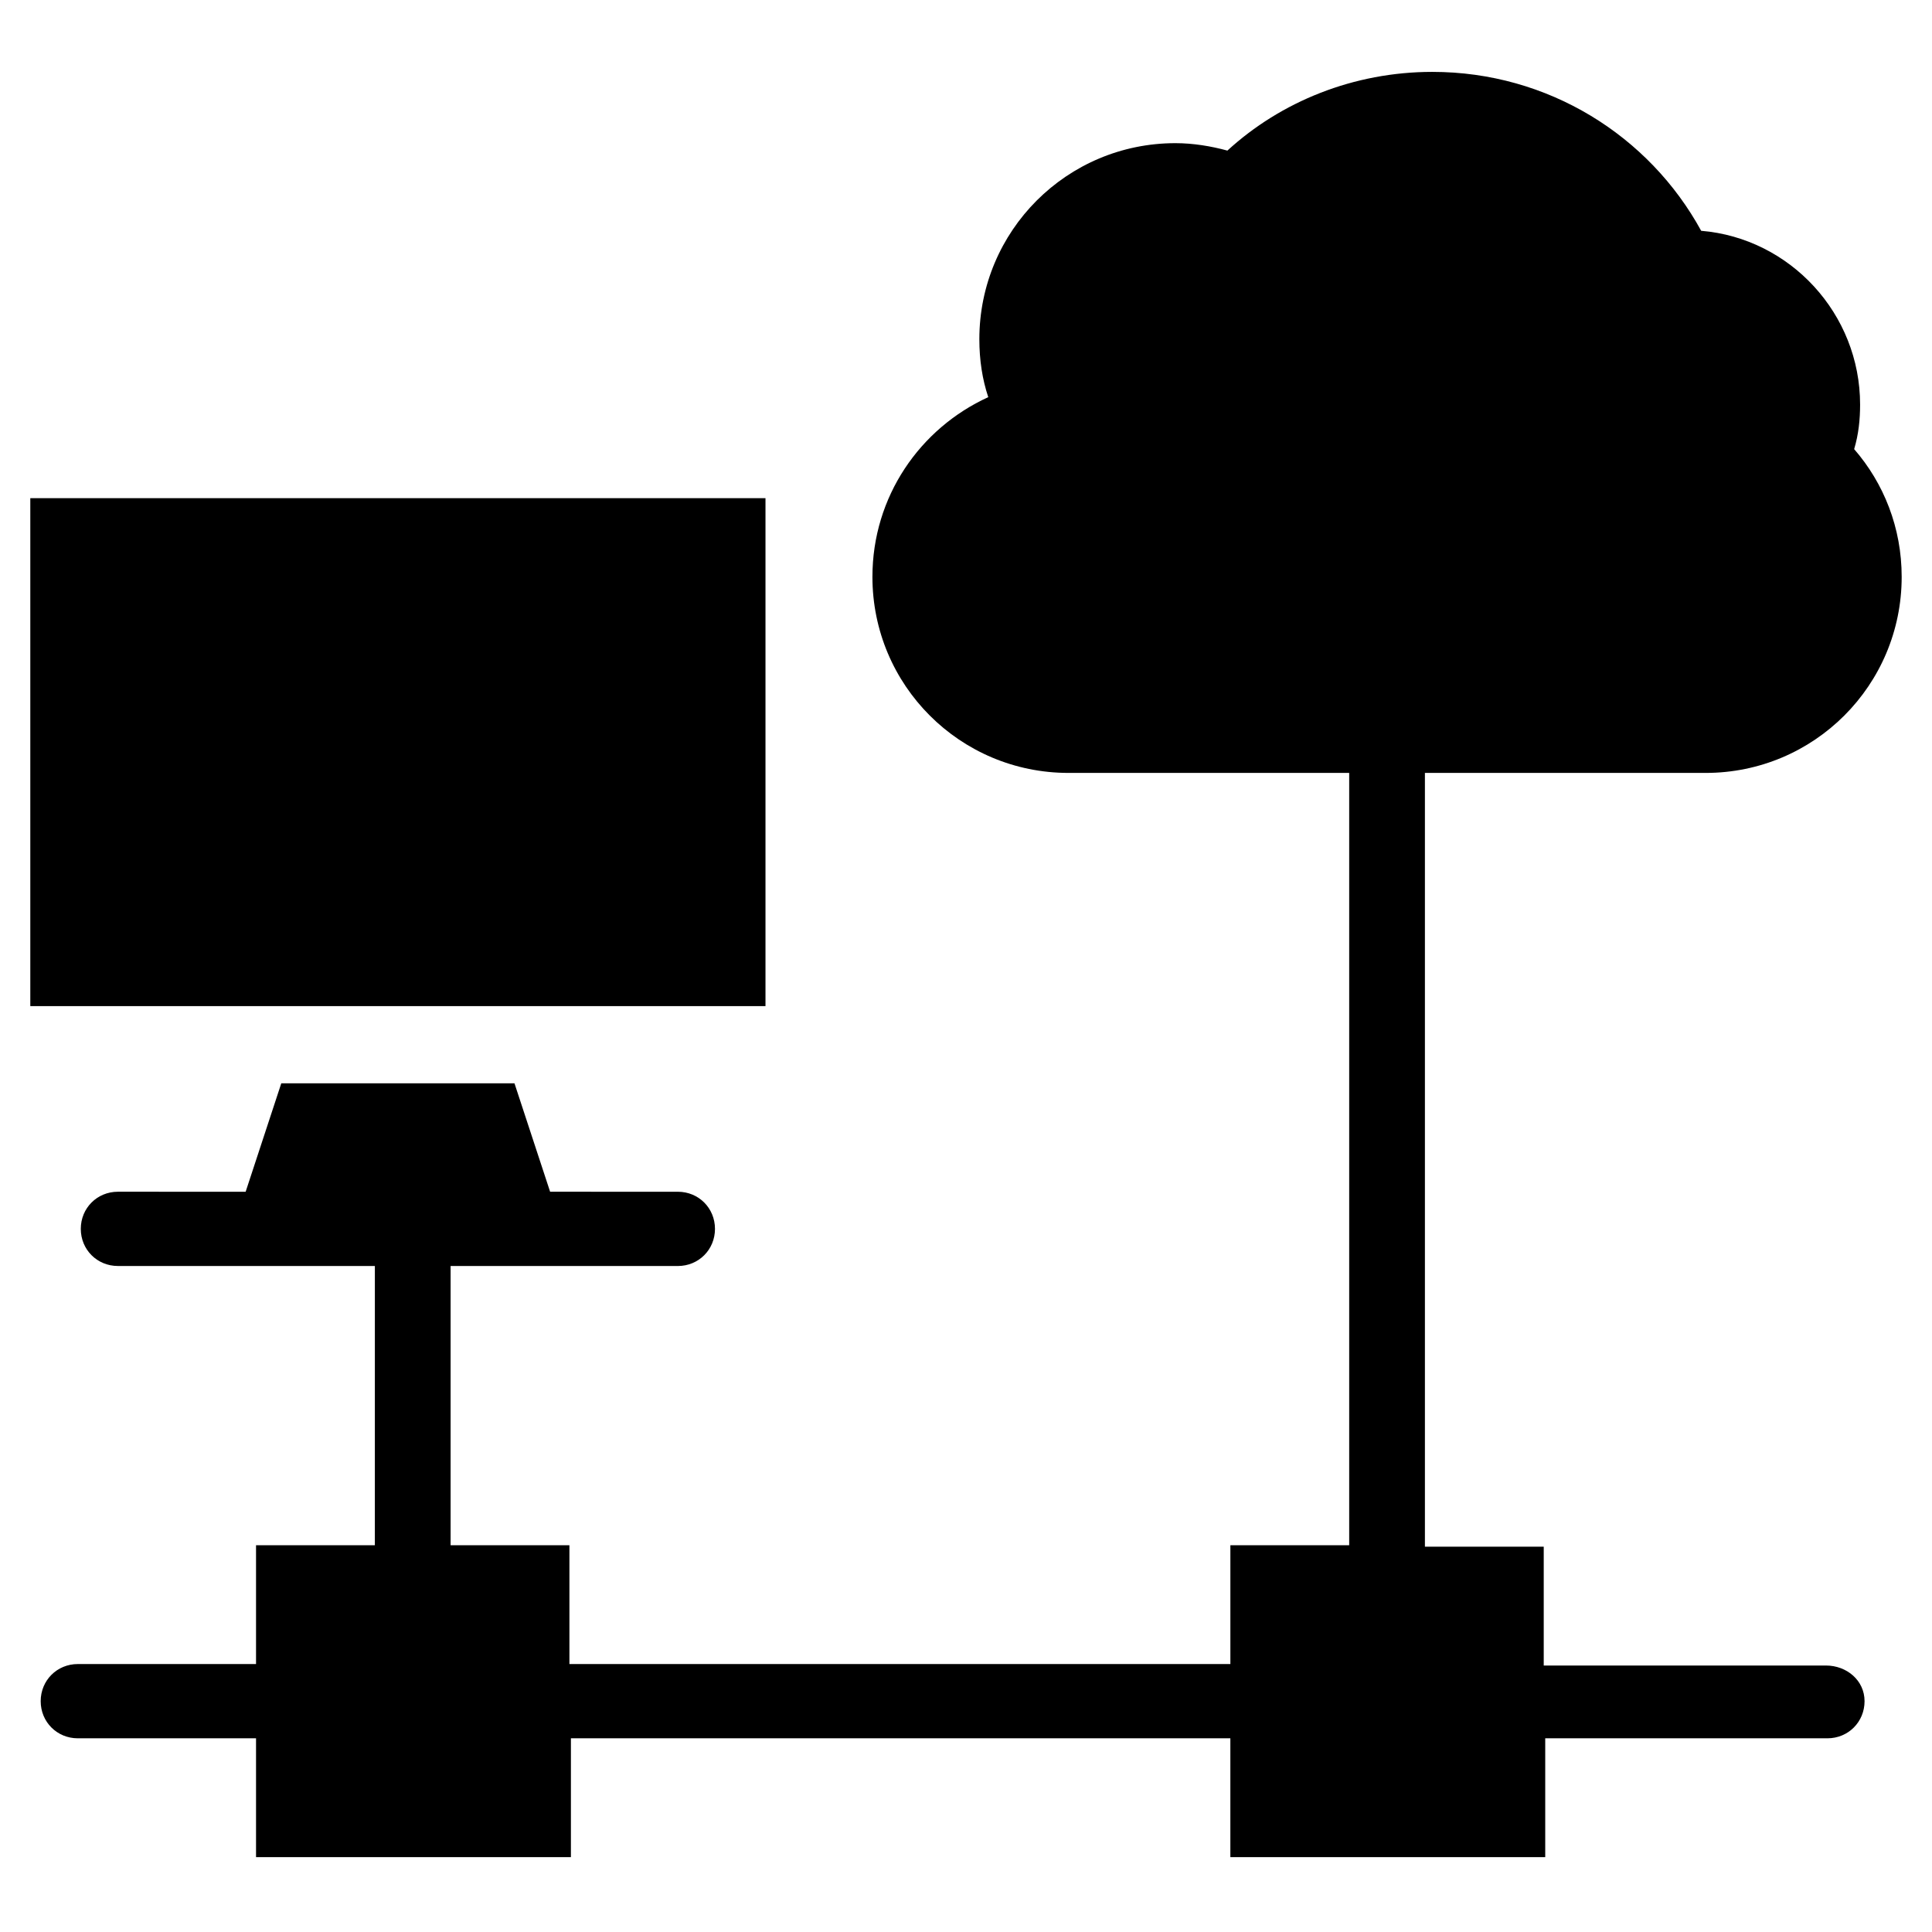
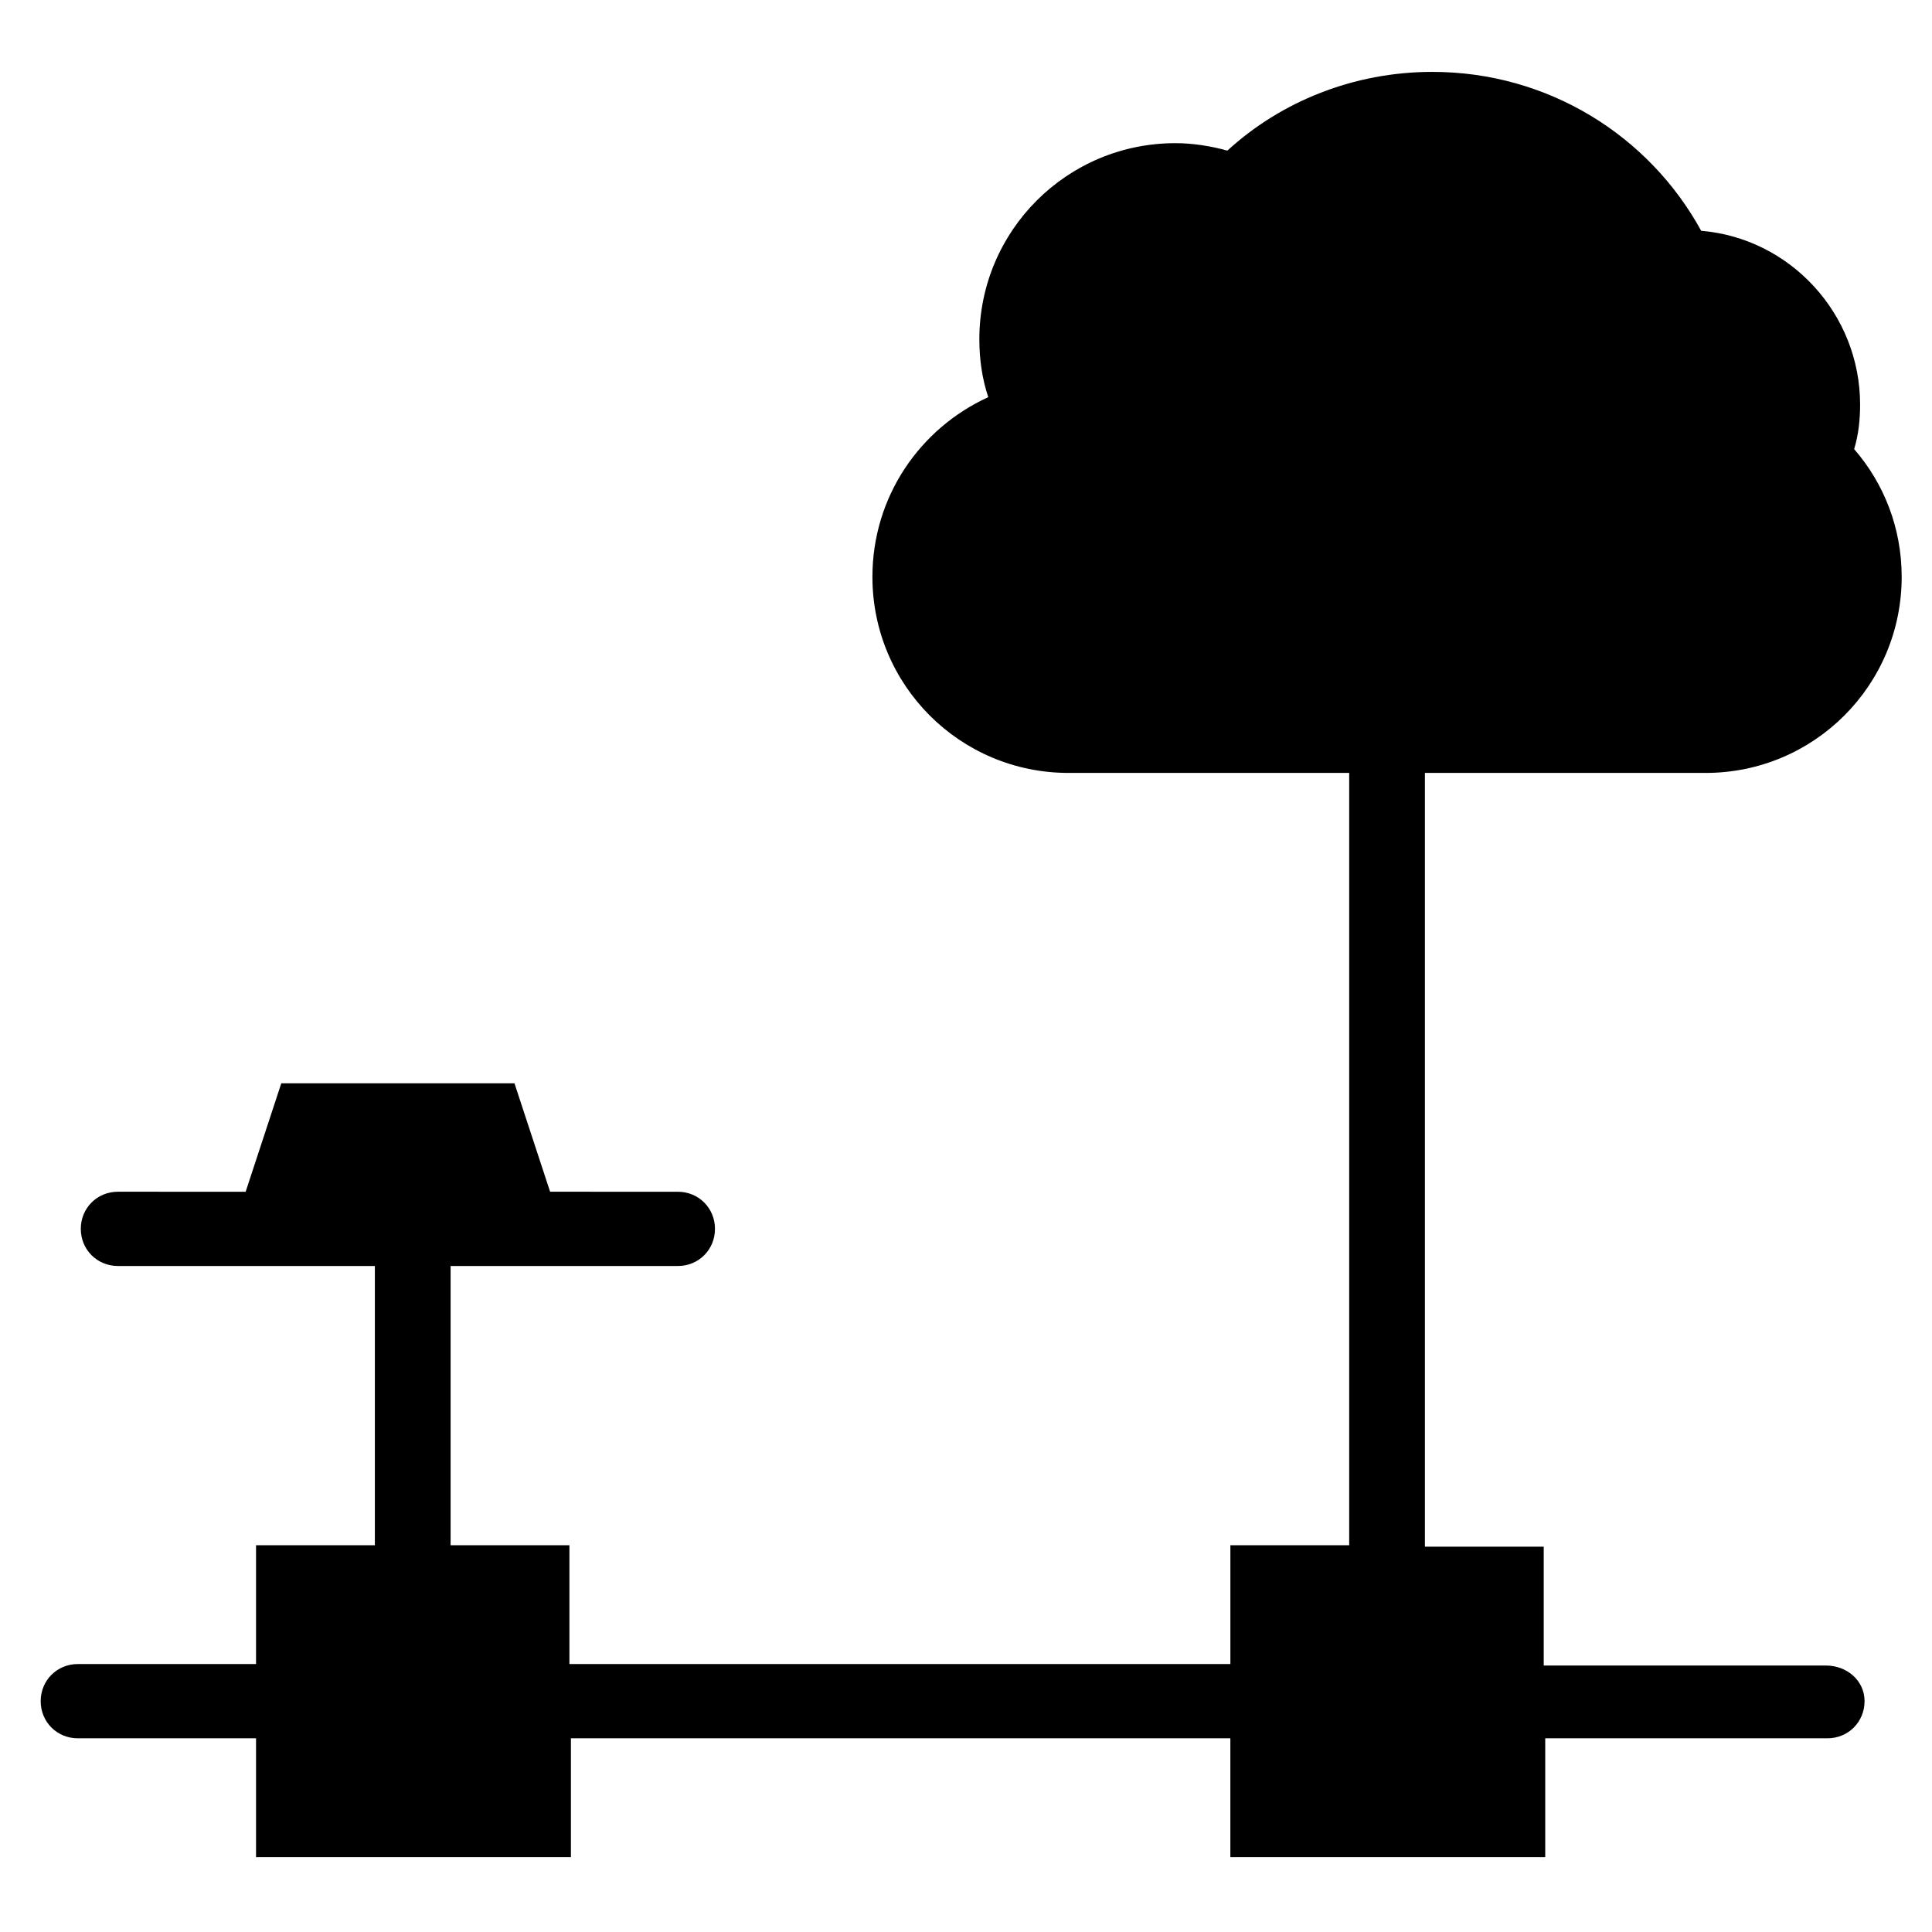
<svg xmlns="http://www.w3.org/2000/svg" fill="#000000" width="800px" height="800px" version="1.1" viewBox="144 144 512 512">
  <g>
-     <path d="m152.03 276.02h194.83v134.61h-194.83z" />
    <path d="m627.89 585.38h-74.785v-31.488h-31.488v-205.06h74.391c28.734 0 51.957-23.223 51.957-51.957 0-12.988-4.723-24.797-12.594-33.852 1.18-3.938 1.574-7.871 1.574-11.809 0-24.008-18.5-44.082-42.117-46.051-13.777-25.188-40.543-42.113-71.242-42.113-20.859 0-40.148 7.871-54.316 20.859-4.328-1.18-9.055-1.969-13.777-1.969-28.734 0-51.957 23.223-51.957 51.957 0 5.512 0.789 10.629 2.363 15.352-18.105 8.266-30.699 26.371-30.699 47.625 0 28.734 23.223 51.957 51.957 51.957h74.391v204.67h-31.488v31.488h-175.16v-31.488h-31.488v-73.996h60.223c5.512 0 9.84-4.328 9.84-9.84s-4.328-9.84-9.84-9.84l-33.852-0.004-9.445-28.734-61.797 0.004-9.445 28.734-33.848-0.004c-5.512 0-9.84 4.328-9.84 9.84 0 5.512 4.328 9.84 9.84 9.84h68.094l-0.004 74h-31.488v31.488h-47.23c-5.512 0-9.84 4.328-9.84 9.84s4.328 9.84 9.84 9.84h47.23v31.488h83.445v-31.488h174.76v31.488h83.445v-31.488h74.785c5.512 0 9.84-4.328 9.84-9.84s-4.727-9.449-10.234-9.449z" />
  </g>
</svg>